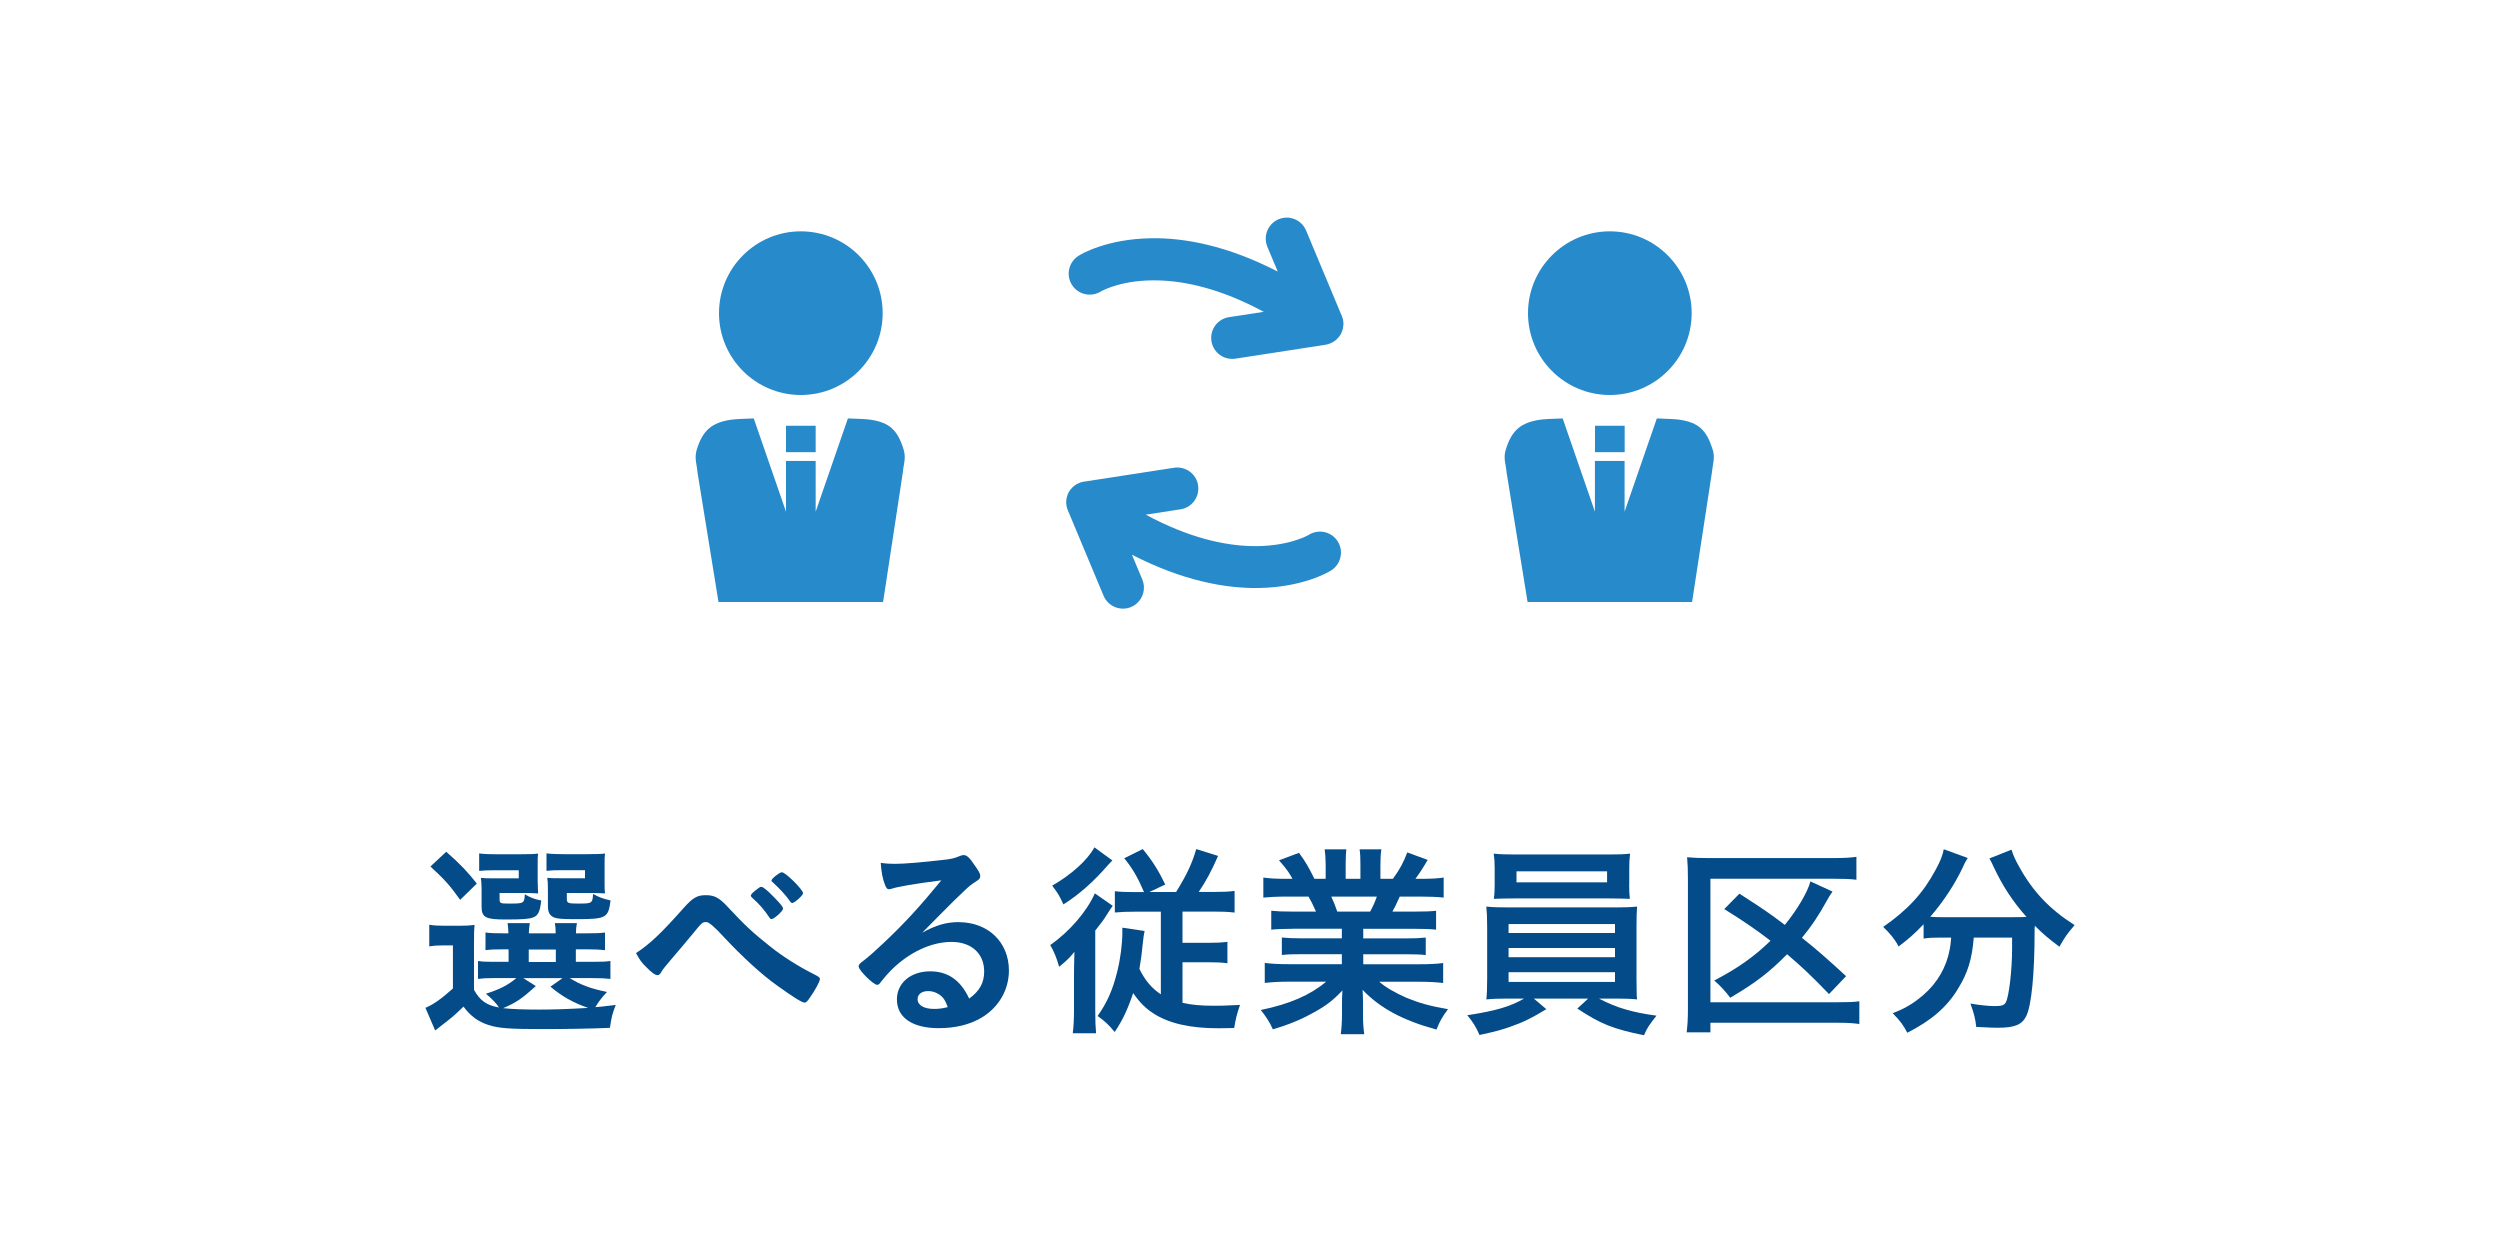
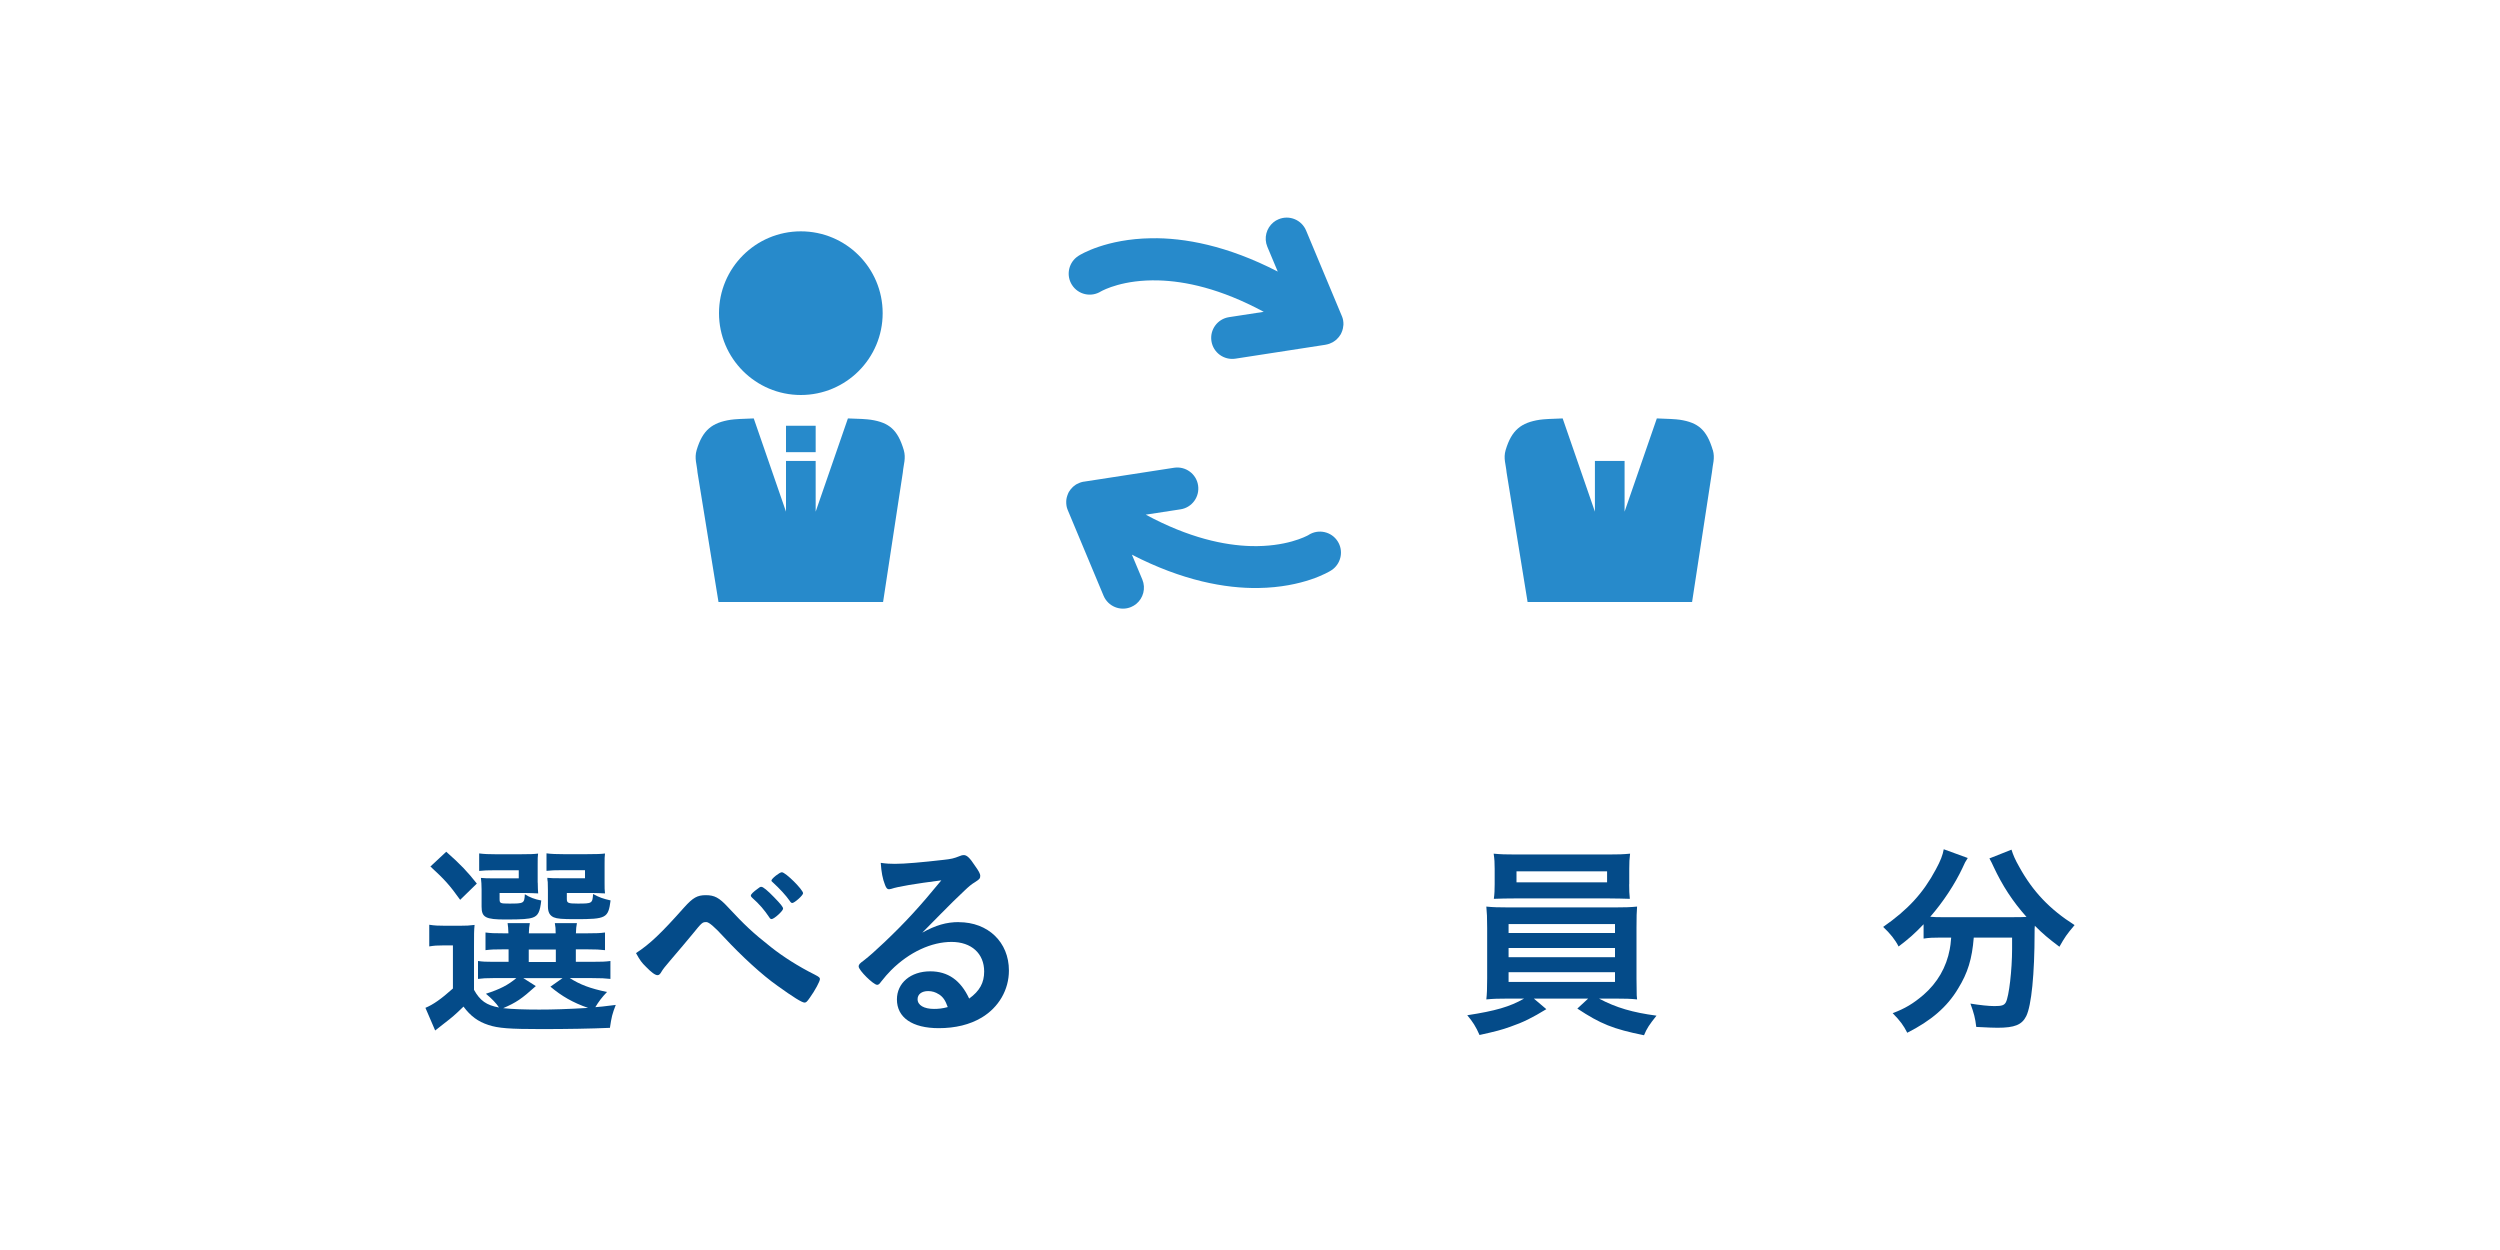
<svg xmlns="http://www.w3.org/2000/svg" id="_レイヤー_1" data-name=" レイヤー 1" width="300" height="150" viewBox="0 0 300 150">
  <defs>
    <style>
      .cls-1 {
        fill: #278acb;
      }

      .cls-1, .cls-2, .cls-3 {
        stroke-width: 0px;
      }

      .cls-2 {
        fill: #fff;
      }

      .cls-3 {
        fill: #044b89;
      }
    </style>
  </defs>
  <rect class="cls-2" width="300" height="150" />
  <g>
    <path class="cls-3" d="M56.88,118.78c.72,1.3,1.5,1.85,3,2.12-.3-.48-.9-1.1-1.57-1.65,1.7-.55,2.67-1.05,3.65-1.88h-2.72c-.9,0-1.35.03-1.88.1v-2.15c.55.08.92.1,1.85.1h1.82v-1.5h-.52c-1.2,0-1.62.02-2.25.1v-2.12c.6.08,1,.1,2.25.1h.5c-.03-.6-.03-.82-.1-1.22h2.67c-.08.4-.1.65-.12,1.22h3.22c0-.57-.02-.77-.1-1.22h2.65c-.08.4-.1.65-.12,1.22h1.27c1.22,0,1.62-.02,2.22-.1v2.12c-.62-.07-1.05-.1-2.25-.1h-1.25v1.5h1.85c1.27,0,1.7-.02,2.3-.1v2.15c-.65-.07-1.07-.1-2.3-.1h-2.58c1.28.8,2.4,1.23,4.47,1.67-.6.62-1,1.15-1.4,1.82q.48-.02,2.45-.27c-.43,1.12-.5,1.42-.7,2.75-2.27.1-5.15.15-8.25.15-3.77,0-5.17-.1-6.35-.5-1.22-.4-2.12-1.05-2.97-2.2-.97.95-1.38,1.3-2.32,2.02-.5.38-.67.52-1.08.85l-1.17-2.72c.95-.4,1.88-1.05,3.3-2.32v-5.17h-1.22c-.67,0-1,.02-1.62.12v-2.6c.65.1,1.05.12,1.92.12h1.72c.82,0,1.17-.02,1.8-.1-.07.7-.07,1.1-.07,2.6v5.17ZM53.55,102.21c1.72,1.52,2.55,2.4,3.67,3.82l-2,1.95c-1.25-1.75-1.85-2.42-3.57-4l1.9-1.77ZM64.53,105.91c0,.6.03,1,.05,1.3-.5-.02-.98-.05-1.53-.05h-3.1v.72c0,.52.08.55,1.15.55,1.77,0,1.82-.02,1.88-1.12.6.38,1.17.6,1.97.75-.15,1.35-.37,1.82-1.02,2.05-.5.17-1.22.23-3.27.23-2.4,0-2.87-.25-2.87-1.55v-2.02c0-.67-.03-.9-.08-1.42.48.05.8.05,1.67.05h2.87v-.97h-2.8c-.95,0-1.38.02-1.95.08v-2.1c.55.08,1.25.1,1.97.1h3c1.15,0,1.62-.02,2.1-.08-.05.35-.05.55-.05,1.32v2.17ZM64.3,118.33c-1.72,1.55-2.35,1.97-3.92,2.65,1.1.12,2.55.17,4.32.17,1.65,0,3.32-.05,5.87-.2-1.85-.65-3.15-1.4-4.52-2.55l1.45-1.02h-4.7l1.5.95ZM63.45,115.44h3.25v-1.5h-3.25v1.5ZM72.55,105.91c0,.6,0,.95.05,1.3-.53-.02-.97-.05-1.53-.05h-3.05v.72c0,.48.15.55,1.3.55,1.75,0,1.77-.02,1.85-1.15.72.4,1.2.57,2.1.77-.28,2.12-.5,2.25-4.2,2.25-1.65,0-2.2-.05-2.62-.22-.5-.23-.7-.62-.7-1.35v-1.87q-.02-.98-.02-1.02-.05-.27-.05-.5c.47.05.8.05,1.67.05h2.85v-.97h-2.65c-.97,0-1.37.02-1.97.08v-2.1c.55.08,1.25.1,2,.1h2.9c1.17,0,1.65-.02,2.12-.08-.05.4-.05.55-.05,1.32v2.17Z" />
    <path class="cls-3" d="M82.1,108.89c1.05-1.17,1.57-1.47,2.6-1.47s1.6.3,2.62,1.4c2.05,2.2,3,3.1,5.22,4.85,1.45,1.15,3.35,2.35,5.2,3.27.58.3.65.38.65.55,0,.27-.58,1.35-1.2,2.22-.35.5-.45.6-.65.6-.3,0-1.35-.65-3.25-2.02-1.78-1.25-4.22-3.47-6.45-5.87q-1.62-1.77-2.07-1.77c-.47,0-.52.02-1.65,1.42-.8.97-1.52,1.82-2.7,3.2-.6.7-.88,1.05-1.05,1.35-.17.3-.3.4-.47.4-.28,0-.73-.33-1.38-1-.53-.52-.7-.75-1.2-1.65,1.65-1.07,3.02-2.37,5.77-5.47ZM92.6,110.29c-.1,0-.2-.05-.28-.2-.62-.92-1.15-1.55-2.07-2.37-.12-.12-.15-.17-.15-.25,0-.15.3-.45.82-.82.25-.2.3-.23.45-.23.2,0,.75.45,1.52,1.25.8.82,1.08,1.17,1.08,1.37,0,.27-1.08,1.25-1.38,1.25ZM96.37,107.19c0,.25-1.03,1.17-1.3,1.17-.1,0-.2-.08-.3-.25-.45-.65-1.2-1.47-2.08-2.27-.1-.08-.12-.12-.12-.17,0-.23.98-1,1.25-1,.45,0,2.55,2.1,2.55,2.52Z" />
    <path class="cls-3" d="M115.05,110.66c3.52,0,6.02,2.4,6.02,5.8,0,2.32-1.22,4.42-3.27,5.65-1.42.85-3.17,1.27-5.15,1.27-3.17,0-5.02-1.27-5.02-3.45,0-1.97,1.65-3.37,4-3.37,2.12,0,3.65,1.07,4.67,3.27,1.27-.92,1.8-1.9,1.8-3.25,0-2.15-1.52-3.55-3.92-3.55s-5.07,1.22-7.25,3.4c-.4.4-.77.83-1.22,1.4-.17.25-.3.35-.45.35-.45,0-2.22-1.75-2.22-2.2,0-.23.1-.35.65-.75.58-.45,1.4-1.17,2.45-2.17,2.42-2.3,4.2-4.22,6.82-7.42-3.12.4-5.22.75-6,1.02-.12.02-.2.05-.28.05-.2,0-.32-.12-.47-.5-.3-.75-.45-1.57-.52-2.67.67.1,1.15.12,1.7.12,1.2,0,3.22-.18,5.85-.48.92-.1,1.22-.17,1.92-.45.22-.1.35-.12.5-.12.35,0,.7.3,1.35,1.3.47.65.62.98.62,1.17,0,.33-.08.42-.62.77-.45.27-.72.5-1.3,1.05-1.25,1.2-1.27,1.2-2.82,2.77-1.1,1.12-1.22,1.25-2.22,2.25,1.62-.9,2.9-1.27,4.4-1.27ZM112.65,119.31c-.38-.25-.8-.38-1.27-.38-.77,0-1.27.38-1.27.97,0,.73.77,1.17,1.97,1.17.55,0,1.02-.05,1.65-.22-.3-.83-.55-1.2-1.08-1.55Z" />
-     <path class="cls-3" d="M128.88,116.99q0-1.02.05-2.77c-.7.85-.8.92-1.83,1.8-.32-1.1-.6-1.8-1.07-2.62,2.27-1.57,4.4-4.02,5.35-6.2l2.15,1.5c-.22.3-.25.33-.78,1.17-.37.6-.47.7-1.32,1.8v9.52c0,1.35.03,2.02.1,2.8h-2.8c.1-.77.15-1.67.15-2.77v-4.22ZM133.48,103.26c-.2.2-.25.25-.45.47-1.82,2.1-3.55,3.62-5.42,4.8-.5-1.07-.62-1.3-1.35-2.25,2.3-1.32,4.25-3.07,5.07-4.6l2.15,1.57ZM137.28,107.04c-.75-1.75-1.4-2.87-2.37-4.05l2.22-1.1c1.1,1.32,1.88,2.55,2.7,4.25l-1.9.9h3.2c1.25-2.02,1.88-3.32,2.42-5.15l2.62.82c-.82,1.87-1.42,2.97-2.32,4.32h1.88c1.1,0,1.65-.02,2.42-.12v2.6c-.8-.1-1.6-.12-2.55-.12h-3.7v3.75h3.02c1,0,1.65-.03,2.37-.12v2.57c-.75-.1-1.45-.12-2.42-.12h-2.97v4.87c1.07.25,2.25.35,3.75.35.8,0,1.12,0,3.15-.1-.42,1.23-.5,1.62-.7,2.77-1.15.03-1.82.03-1.97.03-3.35,0-5.92-.6-7.75-1.8-.92-.6-1.6-1.27-2.4-2.42-.7,2.07-1.3,3.3-2.22,4.67-.75-.9-1.12-1.25-2.05-1.92,1.17-1.65,1.82-3.17,2.35-5.3.4-1.6.62-3.35.62-4.75v-.55l2.67.4c-.1.42-.12.7-.2,1.35-.1,1.1-.25,2.2-.42,3.2.67,1.37,1.45,2.3,2.57,3.05v-9.92h-2.97c-1.05,0-1.8.03-2.55.1v-2.55c.7.08,1.32.1,2.37.1h1.12Z" />
-     <path class="cls-3" d="M155,111.46c-1.12,0-1.65.02-2.45.1v-2.27c.67.07,1.27.1,2.45.1h2.92c-.4-.9-.62-1.32-.9-1.8h-2.57c-1.15,0-2.1.05-2.85.12v-2.4c.75.1,1.5.15,2.72.15h.78c-.45-.82-.75-1.22-1.62-2.22l2.4-.9c.8,1.1,1.12,1.65,1.85,3.12h1.35v-1.67c0-.72-.05-1.4-.12-1.87h2.6c-.05.45-.08.98-.08,1.77v1.77h1.77v-1.77c0-.75-.02-1.27-.1-1.77h2.62c-.08.45-.12,1.12-.12,1.87v1.67h1.5c.83-1.15,1.3-2.02,1.72-3.17l2.45.9c-.52.9-.97,1.6-1.47,2.27h.67c1.25,0,2-.05,2.72-.15v2.4c-.75-.08-1.7-.12-2.85-.12h-2.42c-.4.9-.58,1.27-.88,1.8h2.77c1.17,0,1.77-.02,2.47-.1v2.27c-.78-.08-1.33-.1-2.47-.1h-6.27v1.15h5.05c1.05,0,1.8-.03,2.45-.1v2.1c-.62-.08-1.4-.1-2.45-.1h-5.05v1.2h6.72c1.35,0,2.2-.05,2.87-.15v2.4c-.88-.1-1.75-.15-2.85-.15h-4.82c.8.7,1.9,1.32,3.25,1.92,1.52.62,2.82,1,5,1.37-.67.9-.98,1.42-1.38,2.45-4.02-1.1-6.75-2.55-8.87-4.77.05.85.05,1.15.05,1.7v1.2c0,1.02.05,1.75.15,2.42h-2.82c.1-.7.15-1.47.15-2.45v-1.15c0-.55,0-.75.05-1.65-1.1,1.17-1.97,1.85-3.45,2.65-1.52.85-3.02,1.47-4.9,2.02-.35-.83-.83-1.55-1.45-2.32,3.47-.72,5.9-1.77,7.85-3.4h-4.45c-1.17,0-2.02.05-2.92.15v-2.4c.75.1,1.57.15,2.9.15h6.35v-1.2h-4.75c-1.05,0-1.82.02-2.45.1v-2.1c.65.07,1.38.1,2.45.1h4.75v-1.15h-6.02ZM164.42,109.39c.35-.65.58-1.15.8-1.8h-5.47c.33.7.5,1.15.72,1.8h3.95Z" />
    <path class="cls-3" d="M181.03,119.83c-1.2,0-1.87.02-2.67.1.07-.62.1-1.3.1-2.52v-6.05c0-1.25-.03-1.85-.1-2.57.72.08,1.55.1,2.67.1h12.77c1.15,0,1.85-.02,2.65-.1-.05.6-.07,1.25-.07,2.57v6.05l.02,1.57c0,.43,0,.5.05.95-.75-.08-1.45-.1-2.65-.1h-1.92c2.07,1.1,4.05,1.67,6.9,2.05-.85,1.07-1.15,1.5-1.5,2.35-3.7-.75-5.2-1.35-8-3.2l1.3-1.2h-6.52l1.5,1.27c-1.67,1.02-2.75,1.57-4.35,2.12-.97.35-1.72.55-3.67.98-.42-.98-.83-1.62-1.47-2.37,3.37-.52,5.12-1.02,6.82-2h-1.85ZM195.5,106.11c0,.7.02,1.2.08,1.75-.8-.02-1.53-.05-2.58-.05h-11.12c-1.07,0-1.85.02-2.62.05.08-.57.1-1.1.1-1.75v-1.85c0-.72-.02-1.12-.12-1.82.83.08,1.45.1,2.72.1h10.95c1.27,0,1.88-.02,2.7-.1-.08.6-.1,1.05-.1,1.82v1.85ZM181.03,111.96h12.77v-1.07h-12.77v1.07ZM181.03,114.86h12.77v-1.1h-12.77v1.1ZM181.03,117.83h12.77v-1.17h-12.77v1.17ZM181.98,104.56v1.32h10.87v-1.32h-10.87Z" />
-     <path class="cls-3" d="M223.12,122.88c-.7-.1-1.4-.15-2.62-.15h-15.25v1.15h-2.85c.1-.82.15-1.6.15-2.77v-15.72c0-1.02-.03-1.77-.1-2.52.8.07,1.47.1,2.6.1h14.87c1.4,0,2.12-.05,2.85-.15v2.75c-.82-.1-1.5-.12-2.8-.12h-14.72v14.82h15.22c1.35,0,2.02-.02,2.65-.12v2.75ZM219.47,119.28c-2.17-2.25-3.2-3.22-5.02-4.77-2.2,2.22-3.75,3.4-6.82,5.22-.58-.77-1.15-1.4-1.92-2.07,2.82-1.47,4.77-2.85,6.75-4.77-1.83-1.4-3.17-2.32-5.55-3.8l1.82-1.85c3.02,1.95,3.6,2.35,5.45,3.75,1.55-1.92,2.72-3.92,3.07-5.22l2.65,1.22c-.35.5-.4.6-.77,1.25-.9,1.62-1.72,2.87-2.9,4.3,1.6,1.25,3.27,2.72,5.3,4.6l-2.05,2.15Z" />
    <path class="cls-3" d="M232.85,112.51c-.8,0-1.4.02-2.02.12v-1.72c-1.12,1.17-1.75,1.72-3,2.67-.4-.8-1-1.55-1.85-2.35,2.97-2.07,4.8-4.05,6.32-6.9.57-1.05.82-1.7.95-2.42l2.88,1.05c-.25.38-.38.6-.65,1.23-.88,1.87-2.3,4.05-3.85,5.82.62.05.75.05,1.25.05h8.8c.6,0,.92,0,1.5-.03-1.67-1.87-2.9-3.77-3.95-6.02-.1-.25-.32-.67-.5-1l2.65-1.05c.2.65.42,1.17.95,2.1,1.6,2.9,3.62,5.05,6.62,6.95-.97,1.15-1.17,1.45-1.82,2.6-1.33-1-1.95-1.52-2.95-2.52-.03.33-.03.4-.03.82,0,4.97-.38,8.77-1,10.02-.52,1.05-1.4,1.4-3.45,1.4-.5,0-.98-.02-2.55-.1-.12-1.05-.28-1.65-.7-2.8,1.1.18,2.2.3,2.88.3.9,0,1.17-.1,1.37-.45.38-.7.75-3.9.75-6.4v-1.37h-4.6c-.2,2.55-.72,4.25-1.88,6.12-1.32,2.22-3.27,3.87-6.1,5.3-.45-.88-.82-1.4-1.75-2.35,1.47-.55,2.47-1.15,3.7-2.2,1.67-1.45,2.75-3.32,3.15-5.47.07-.42.12-.67.17-1.4h-1.3Z" />
  </g>
  <g>
    <path class="cls-1" d="M96.1,47.4c5.42,0,9.82-4.39,9.82-9.82s-4.4-9.82-9.82-9.82-9.82,4.4-9.82,9.82,4.4,9.82,9.82,9.82Z" />
    <polygon class="cls-1" points="94.32 51.09 94.32 54.26 96.1 54.26 97.88 54.26 97.88 51.09 96.1 51.09 94.32 51.09" />
    <path class="cls-1" d="M96.1,72.24h9.87s2.37-15.52,2.37-15.55c.08-.96.4-1.69.11-2.69-.72-2.41-1.73-3.29-3.95-3.63-.45-.07-1.46-.13-2.75-.16l-3.87,11.19v-6.09h-3.56v6.09l-3.87-11.19c-1.3.04-2.3.09-2.76.16-2.22.34-3.37,1.22-4.09,3.63-.3,1,.03,1.73.1,2.69,0,.03,2.52,15.55,2.52,15.55h9.87Z" />
  </g>
  <g>
-     <path class="cls-1" d="M183.36,37.58c0,5.42,4.4,9.82,9.82,9.82s9.82-4.4,9.82-9.82-4.4-9.82-9.82-9.82c-5.42,0-9.82,4.4-9.82,9.82Z" />
-     <polygon class="cls-1" points="191.4 51.09 191.4 54.26 193.18 54.26 194.96 54.26 194.96 51.09 193.18 51.09 191.4 51.09" />
    <path class="cls-1" d="M205.53,54c-.72-2.41-1.73-3.29-3.95-3.63-.45-.07-1.46-.12-2.76-.16l-3.87,11.19v-6.09h-3.56v6.09l-3.87-11.19c-1.3.04-2.3.09-2.75.16-2.22.34-3.37,1.22-4.09,3.63-.3,1,.03,1.73.11,2.69,0,.03,2.52,15.55,2.52,15.55h19.74s2.37-15.52,2.38-15.55c.08-.95.4-1.69.11-2.69Z" />
  </g>
  <g>
    <path class="cls-1" d="M157.03,64.2h0c-.31.17-2.71,1.44-6.92,1.33-3.16-.09-7.39-.95-12.62-3.77l4.17-.64c1.38-.21,2.32-1.5,2.11-2.88-.21-1.38-1.5-2.32-2.88-2.11l-10.82,1.67s0,0,0,0c-.01,0-.02,0-.03,0-.14.02-.27.06-.39.1-.03,0-.05.02-.08.03-.13.05-.25.11-.37.17-.03.02-.06.04-.09.05-.12.08-.23.16-.33.25-.02.02-.03.03-.05.05-.18.17-.34.37-.47.59-.03.05-.06.11-.08.17,0,.02-.02.03-.02.05-.06.13-.1.27-.14.41,0,.03-.01.05-.02.08-.03.14-.05.28-.05.42,0,.02,0,.04,0,.06,0,.14,0,.29.03.43,0,0,0,.02,0,.02.02.14.06.28.11.42.01.02.02.05.03.07,0,.03.02.05.03.08l4.28,10.24c.54,1.28,2.02,1.89,3.3,1.35.23-.1.44-.22.62-.37.84-.69,1.17-1.87.73-2.93h0s-1.25-2.98-1.25-2.98c6.07,3.13,11.23,4.06,15.18,4,5.38-.08,8.45-1.93,8.73-2.11.09-.06.17-.12.25-.18.97-.79,1.23-2.21.54-3.3-.74-1.18-2.3-1.53-3.48-.79Z" />
    <path class="cls-1" d="M159.07,41.36s.02,0,.03,0c.13-.02.26-.06.39-.1.03,0,.06-.02.08-.03.13-.05.25-.11.37-.17.03-.02.06-.04.09-.06.12-.07.23-.16.34-.25.02-.01.03-.03.05-.05.18-.17.34-.37.47-.59.03-.05.05-.11.08-.17,0-.02.02-.03.02-.05.06-.13.11-.27.14-.41,0-.03.01-.05.02-.08.03-.14.05-.28.06-.42,0-.02,0-.04,0-.06,0-.14,0-.29-.03-.43,0,0,0-.01,0-.02-.02-.14-.06-.28-.11-.42,0-.03-.02-.05-.03-.08,0-.02-.02-.05-.03-.07l-4.28-10.24c-.54-1.28-2.01-1.89-3.3-1.35-.23.09-.44.22-.62.37-.84.69-1.17,1.87-.73,2.93h0l1.25,2.98c-6.07-3.13-11.23-4.07-15.19-4-5.38.08-8.45,1.93-8.72,2.11-.09.05-.17.12-.25.18-.97.79-1.23,2.21-.54,3.3.74,1.18,2.3,1.53,3.48.79h0s0,0,0,0c.31-.17,2.71-1.44,6.92-1.32,3.16.09,7.39.95,12.62,3.77l-4.17.64c-1.38.21-2.32,1.5-2.11,2.87.21,1.38,1.5,2.32,2.88,2.11l10.82-1.67s0,0,0,0Z" />
  </g>
</svg>